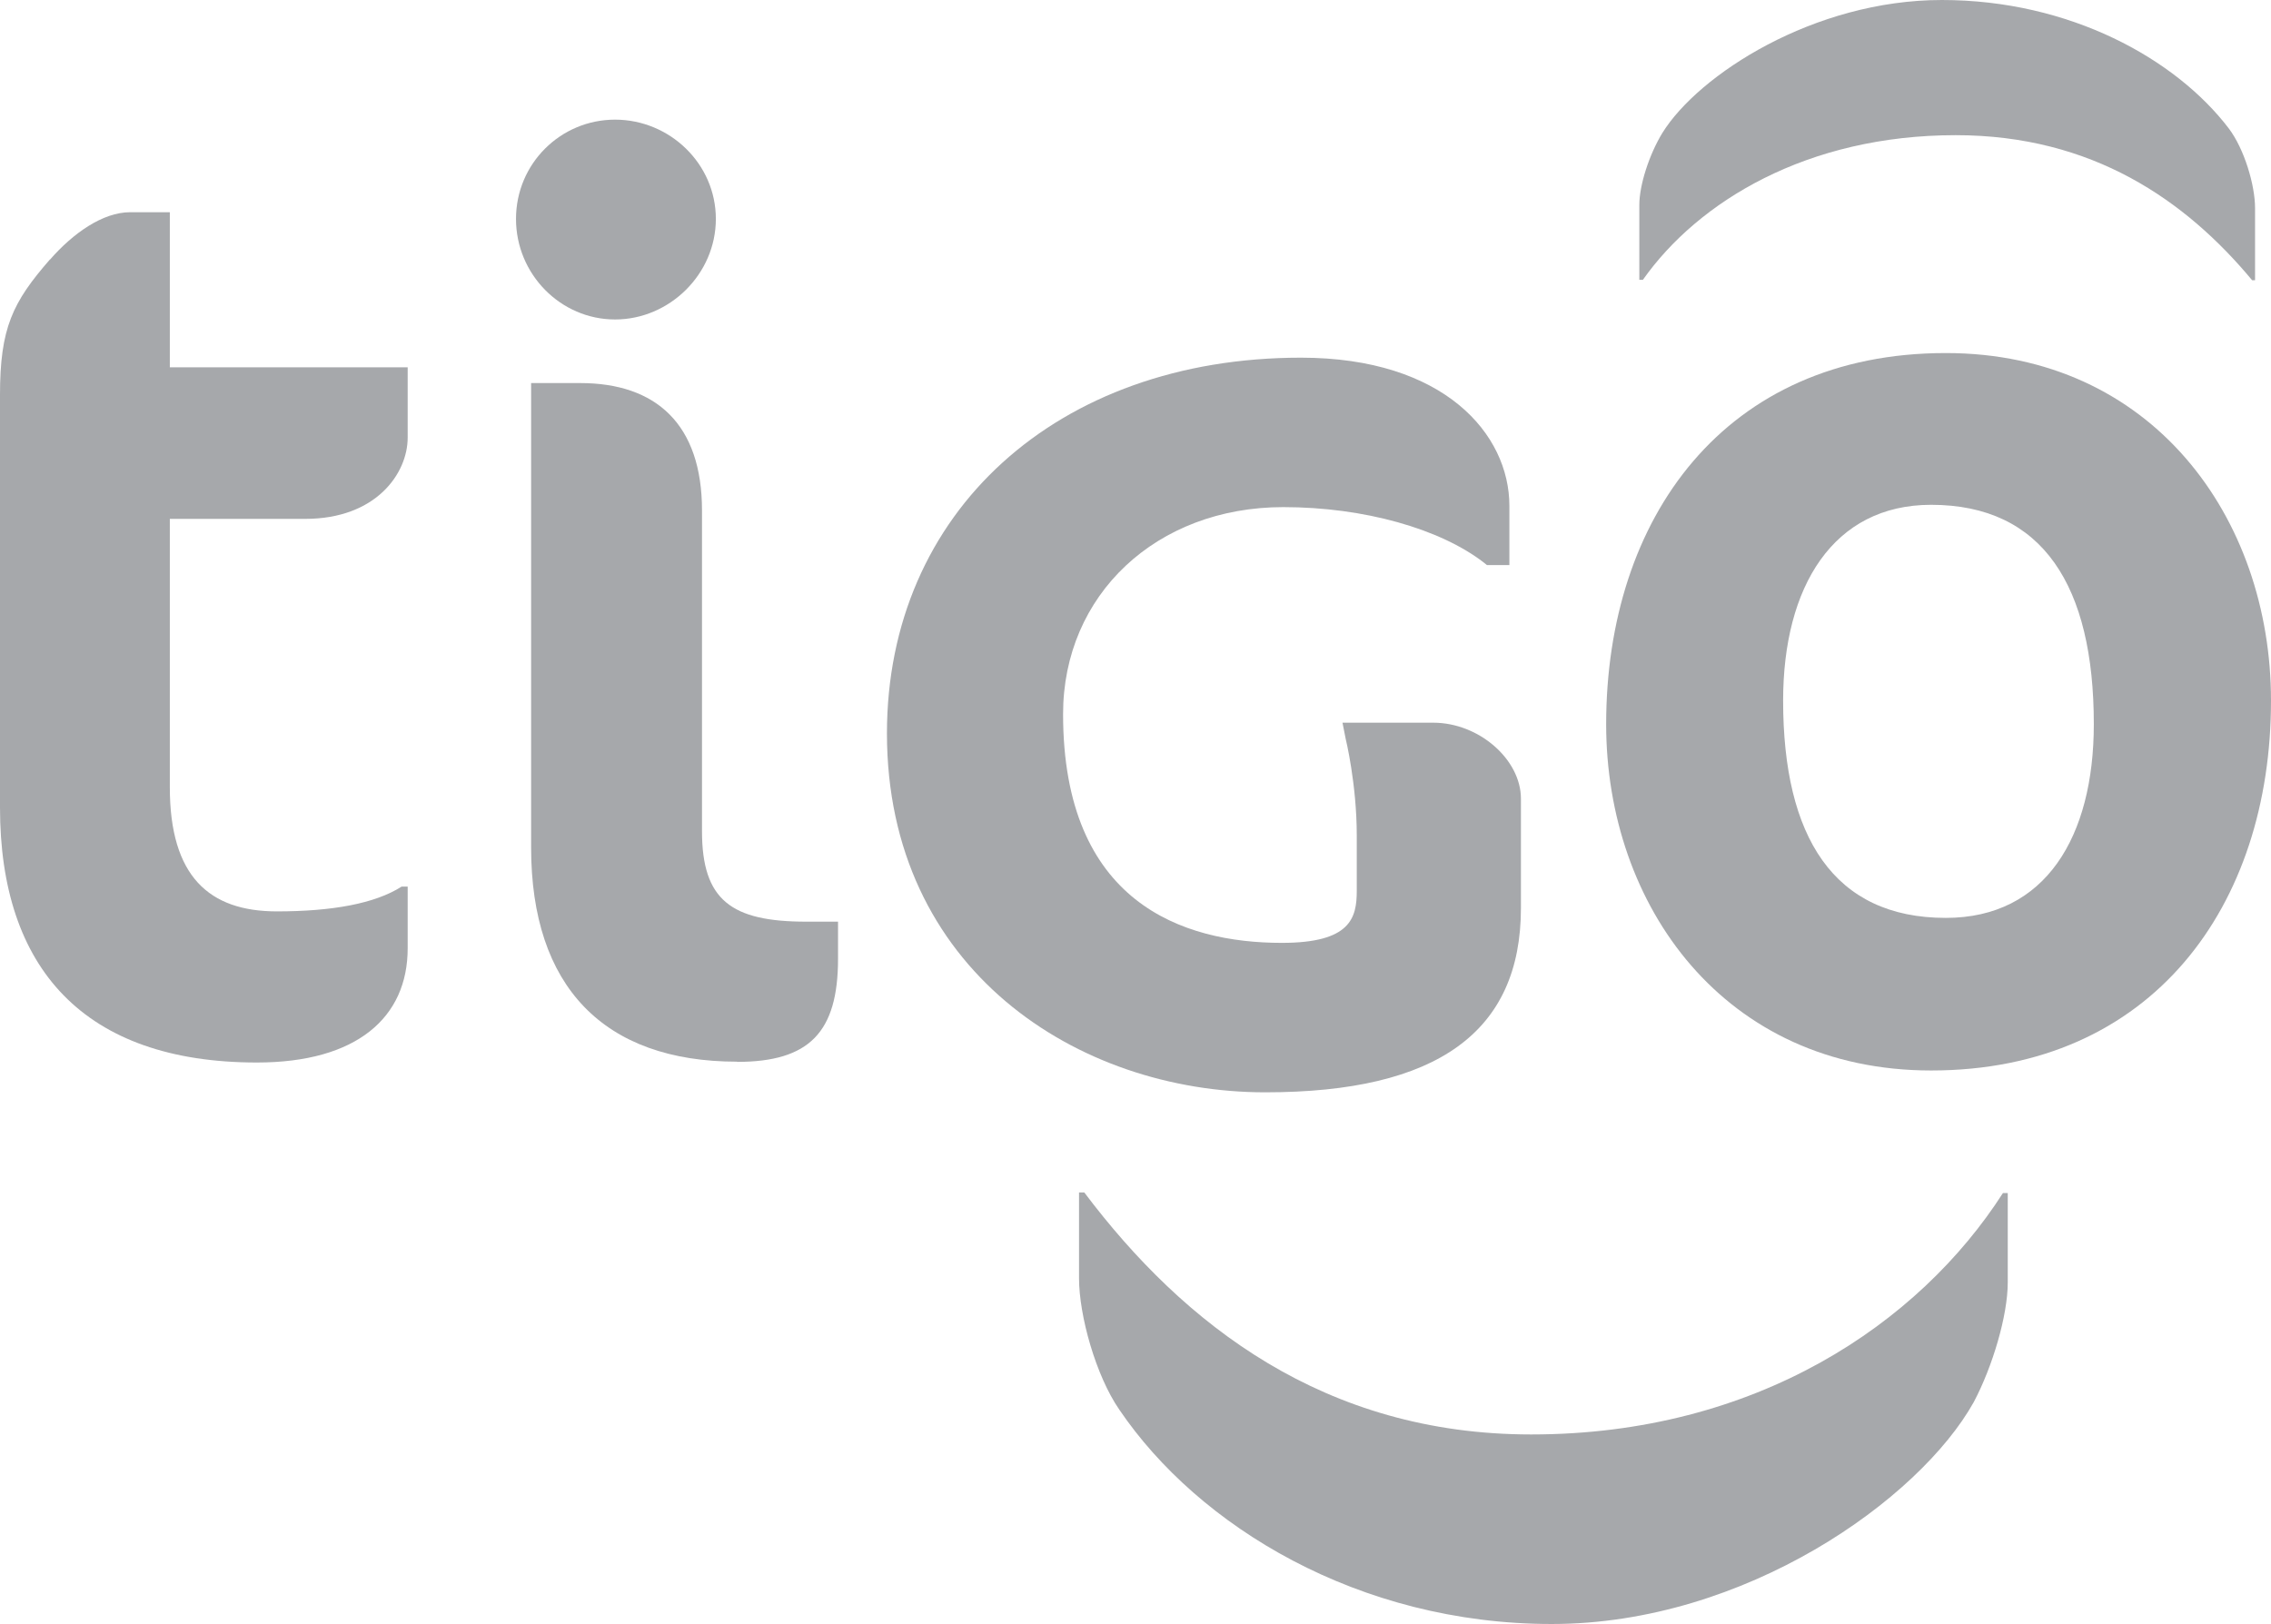
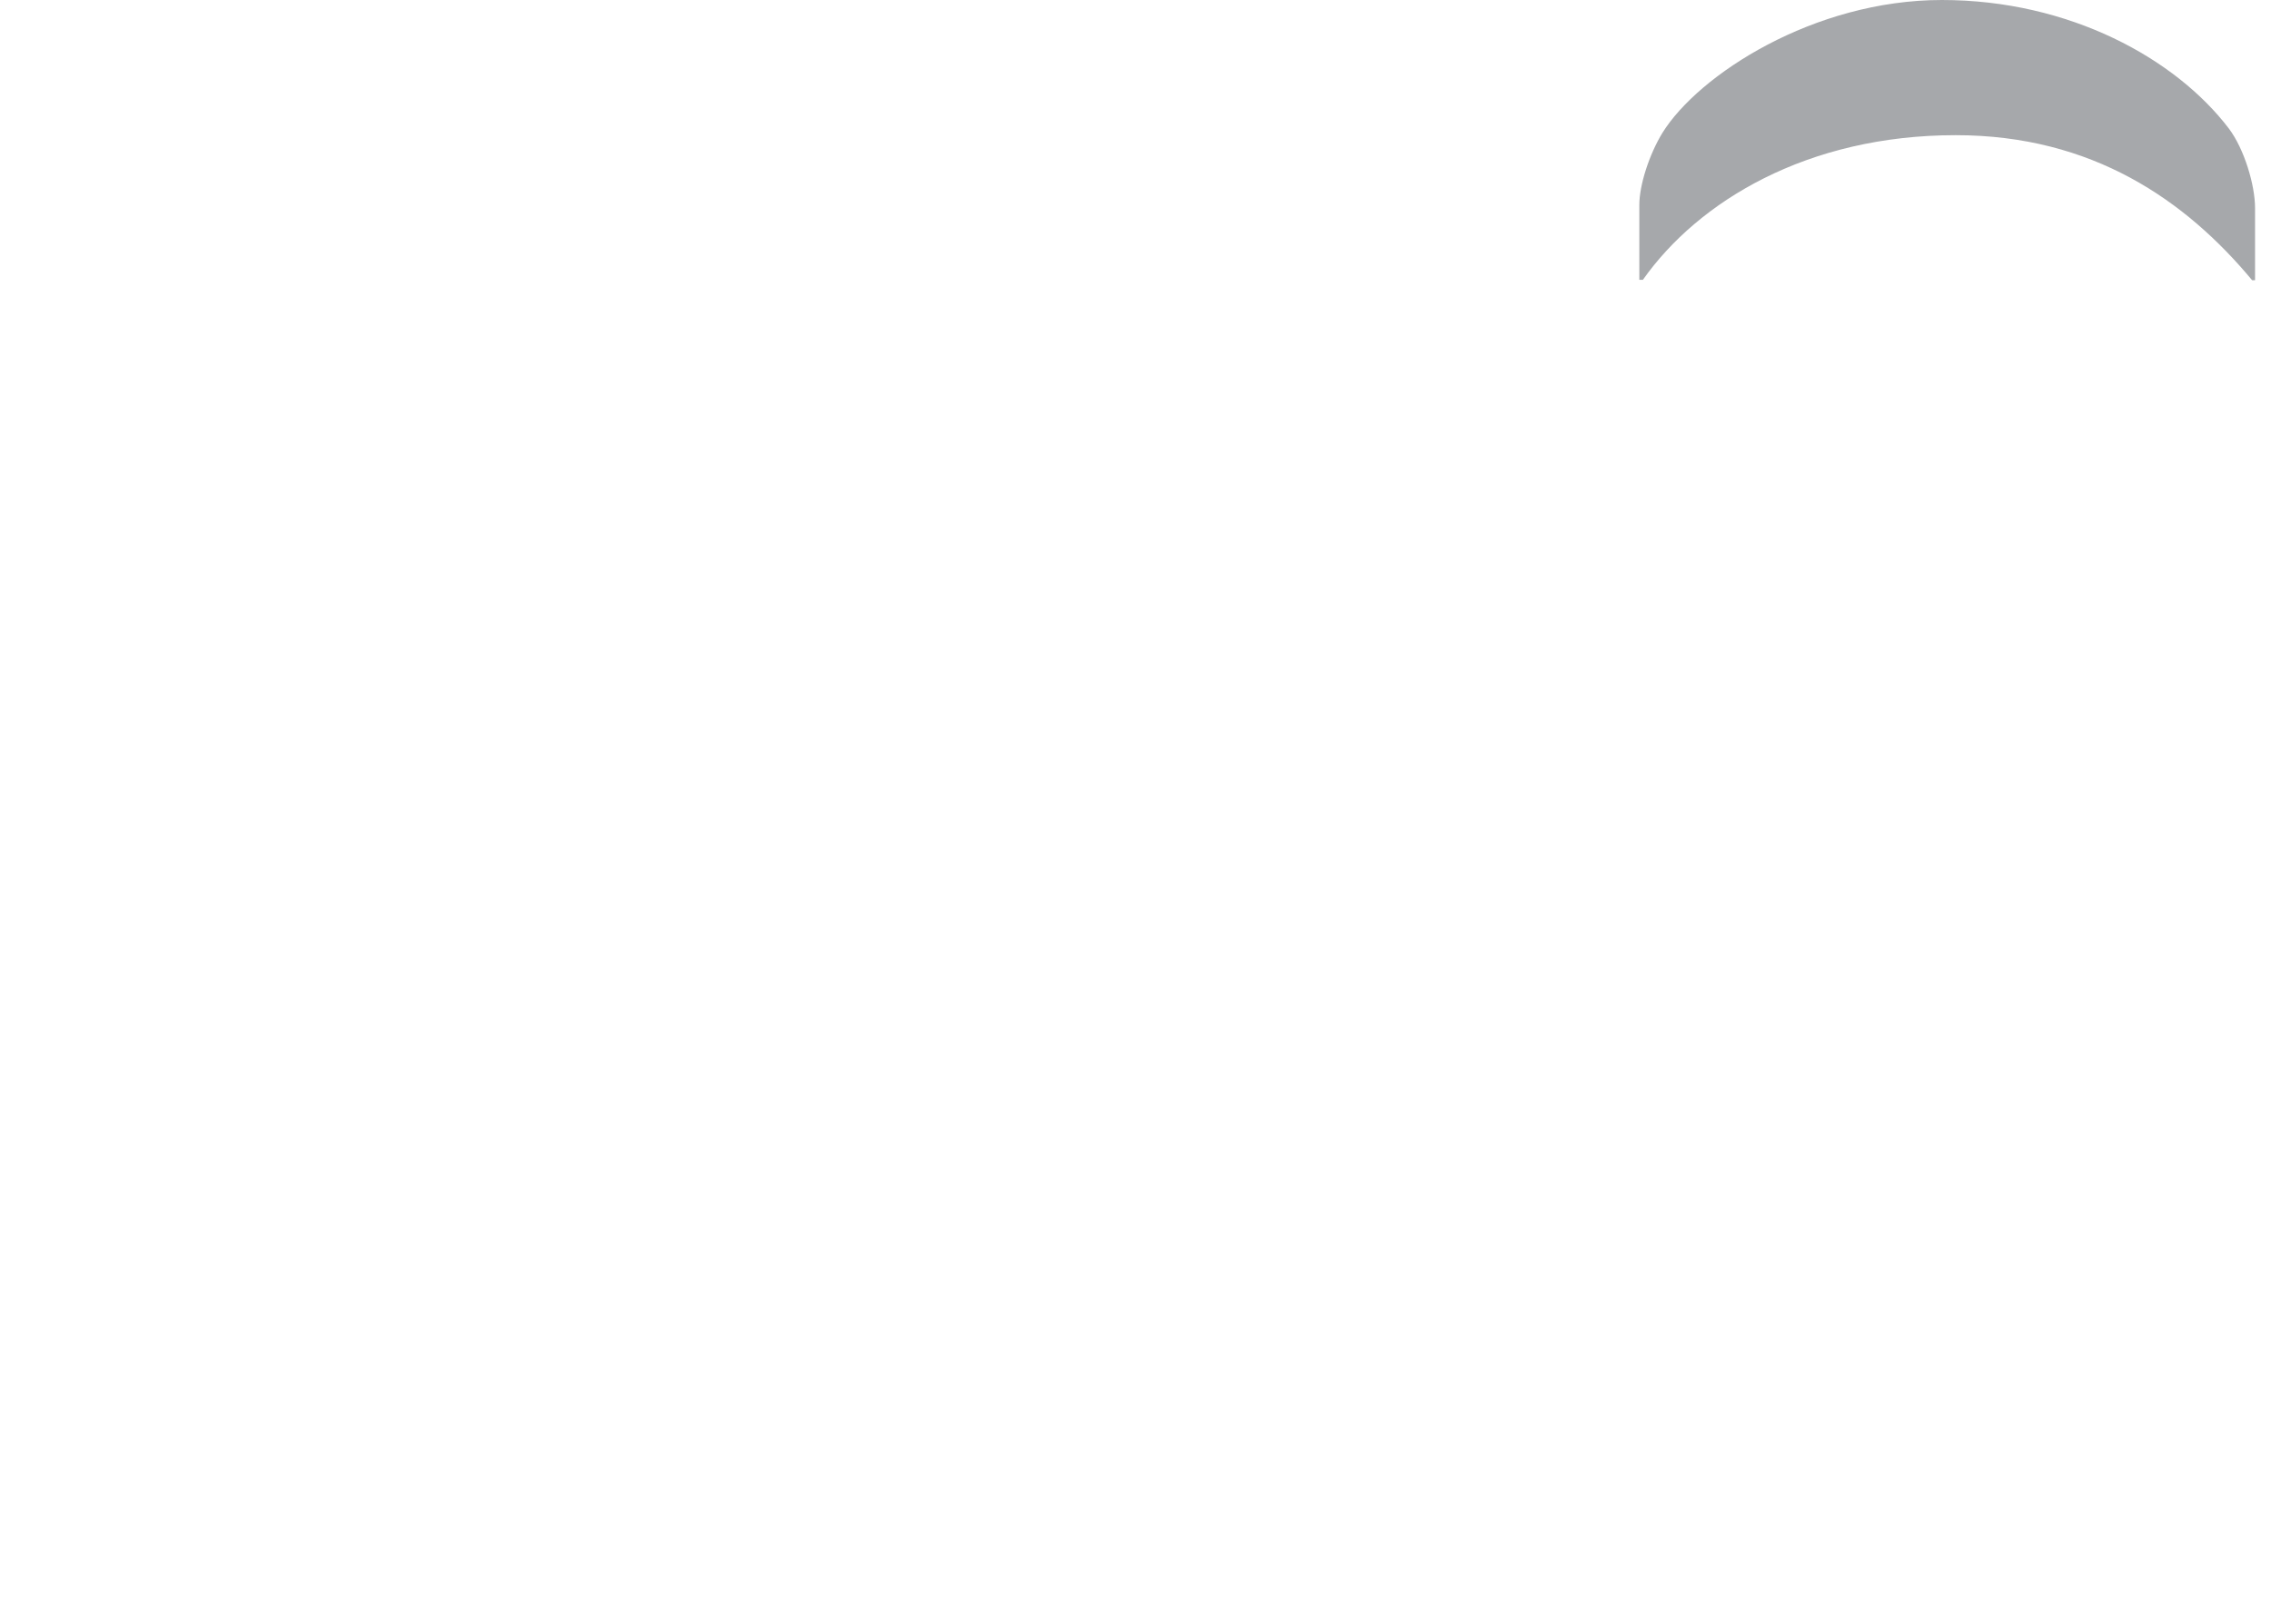
<svg xmlns="http://www.w3.org/2000/svg" id="Layer_2" viewBox="0 0 108.18 77.38">
  <defs>
    <style>      .cls-1 {        fill: #a6a8ab;      }    </style>
  </defs>
  <g id="Layer_1-2" data-name="Layer_1">
    <g>
-       <path class="cls-1" d="M95.64,61.1c0,1.57-.72,4-1.62,5.7-2.59,4.64-10.9,10.57-20.1,10.57s-16.83-4.65-20.6-10.21c-1.12-1.62-1.92-4.49-1.92-6.26v-4.09h.25c4.75,6.31,11.46,11.53,21.29,11.53,10.72,0,18.48-5.28,22.47-11.5h.23" />
-       <path class="cls-1" d="M2.38,12.37c1.09-1.25,2.51-2.26,3.82-2.26h1.89v7.39h11.33v3.35c0,1.7-1.5,3.87-4.88,3.87h-6.45v12.79c0,4.24,1.87,5.91,5.1,5.91,2.63,0,4.67-.37,5.94-1.18h.29v2.94c0,3.3-2.43,5.44-7.18,5.44-8.24,0-12.24-4.49-12.24-12.15v-19.65c0-3.2.6-4.42,2.38-6.46" />
-       <path class="cls-1" d="M35.11,50.58c-6.35,0-9.81-3.58-9.81-10.2v-22.13h2.34c3.6,0,5.8,1.95,5.8,6.07v15.28c0,3.29,1.4,4.31,4.97,4.31h1.51v1.77c0,3.51-1.38,4.91-4.81,4.91M29.3,15.22c-2.6,0-4.72-2.16-4.72-4.79s2.12-4.73,4.72-4.73,4.8,2.1,4.8,4.73-2.21,4.79-4.8,4.79" />
-       <path class="cls-1" d="M76.51,34.5c0,8.66,5.64,16.5,15.48,16.5,10.53,0,16.19-7.84,16.19-17.62,0-8.71-5.66-16.56-15.49-16.56-10.53,0-16.18,7.86-16.18,17.69M99.74,34.5c0,5.36-2.3,9.23-7.05,9.23-5.35,0-7.75-3.87-7.75-10.35,0-5.44,2.39-9.33,7.05-9.33,5.33,0,7.75,3.88,7.75,10.45" />
      <path class="cls-1" d="M78.09,9.76c0-.94.47-2.4,1.1-3.43,1.72-2.77,7.21-6.33,13.31-6.33s11.14,2.8,13.67,6.12c.74.98,1.25,2.7,1.25,3.79v3.44h-.14c-3.16-3.8-7.6-6.91-14.12-6.91-7.07,0-12.26,3.15-14.9,6.89h-.17" />
-       <path class="cls-1" d="M68.27,34.43h-4.32l.15.76s.53,2.15.53,4.62v2.63c0,1.29-.29,2.48-3.57,2.48-4.73,0-10.42-1.92-10.42-10.9,0-5.69,4.45-9.86,10.49-9.86,3.86,0,7.48,1.04,9.55,2.64l.15.12h1.07v-2.82c0-3.42-3.11-7.06-9.93-7.06-11.61,0-19.72,7.36-19.72,17.9,0,11.24,9.07,17.1,18.02,17.1,8.2,0,12.18-2.88,12.18-8.78v-5.21c0-1.86-1.99-3.62-4.18-3.62" />
    </g>
  </g>
</svg>